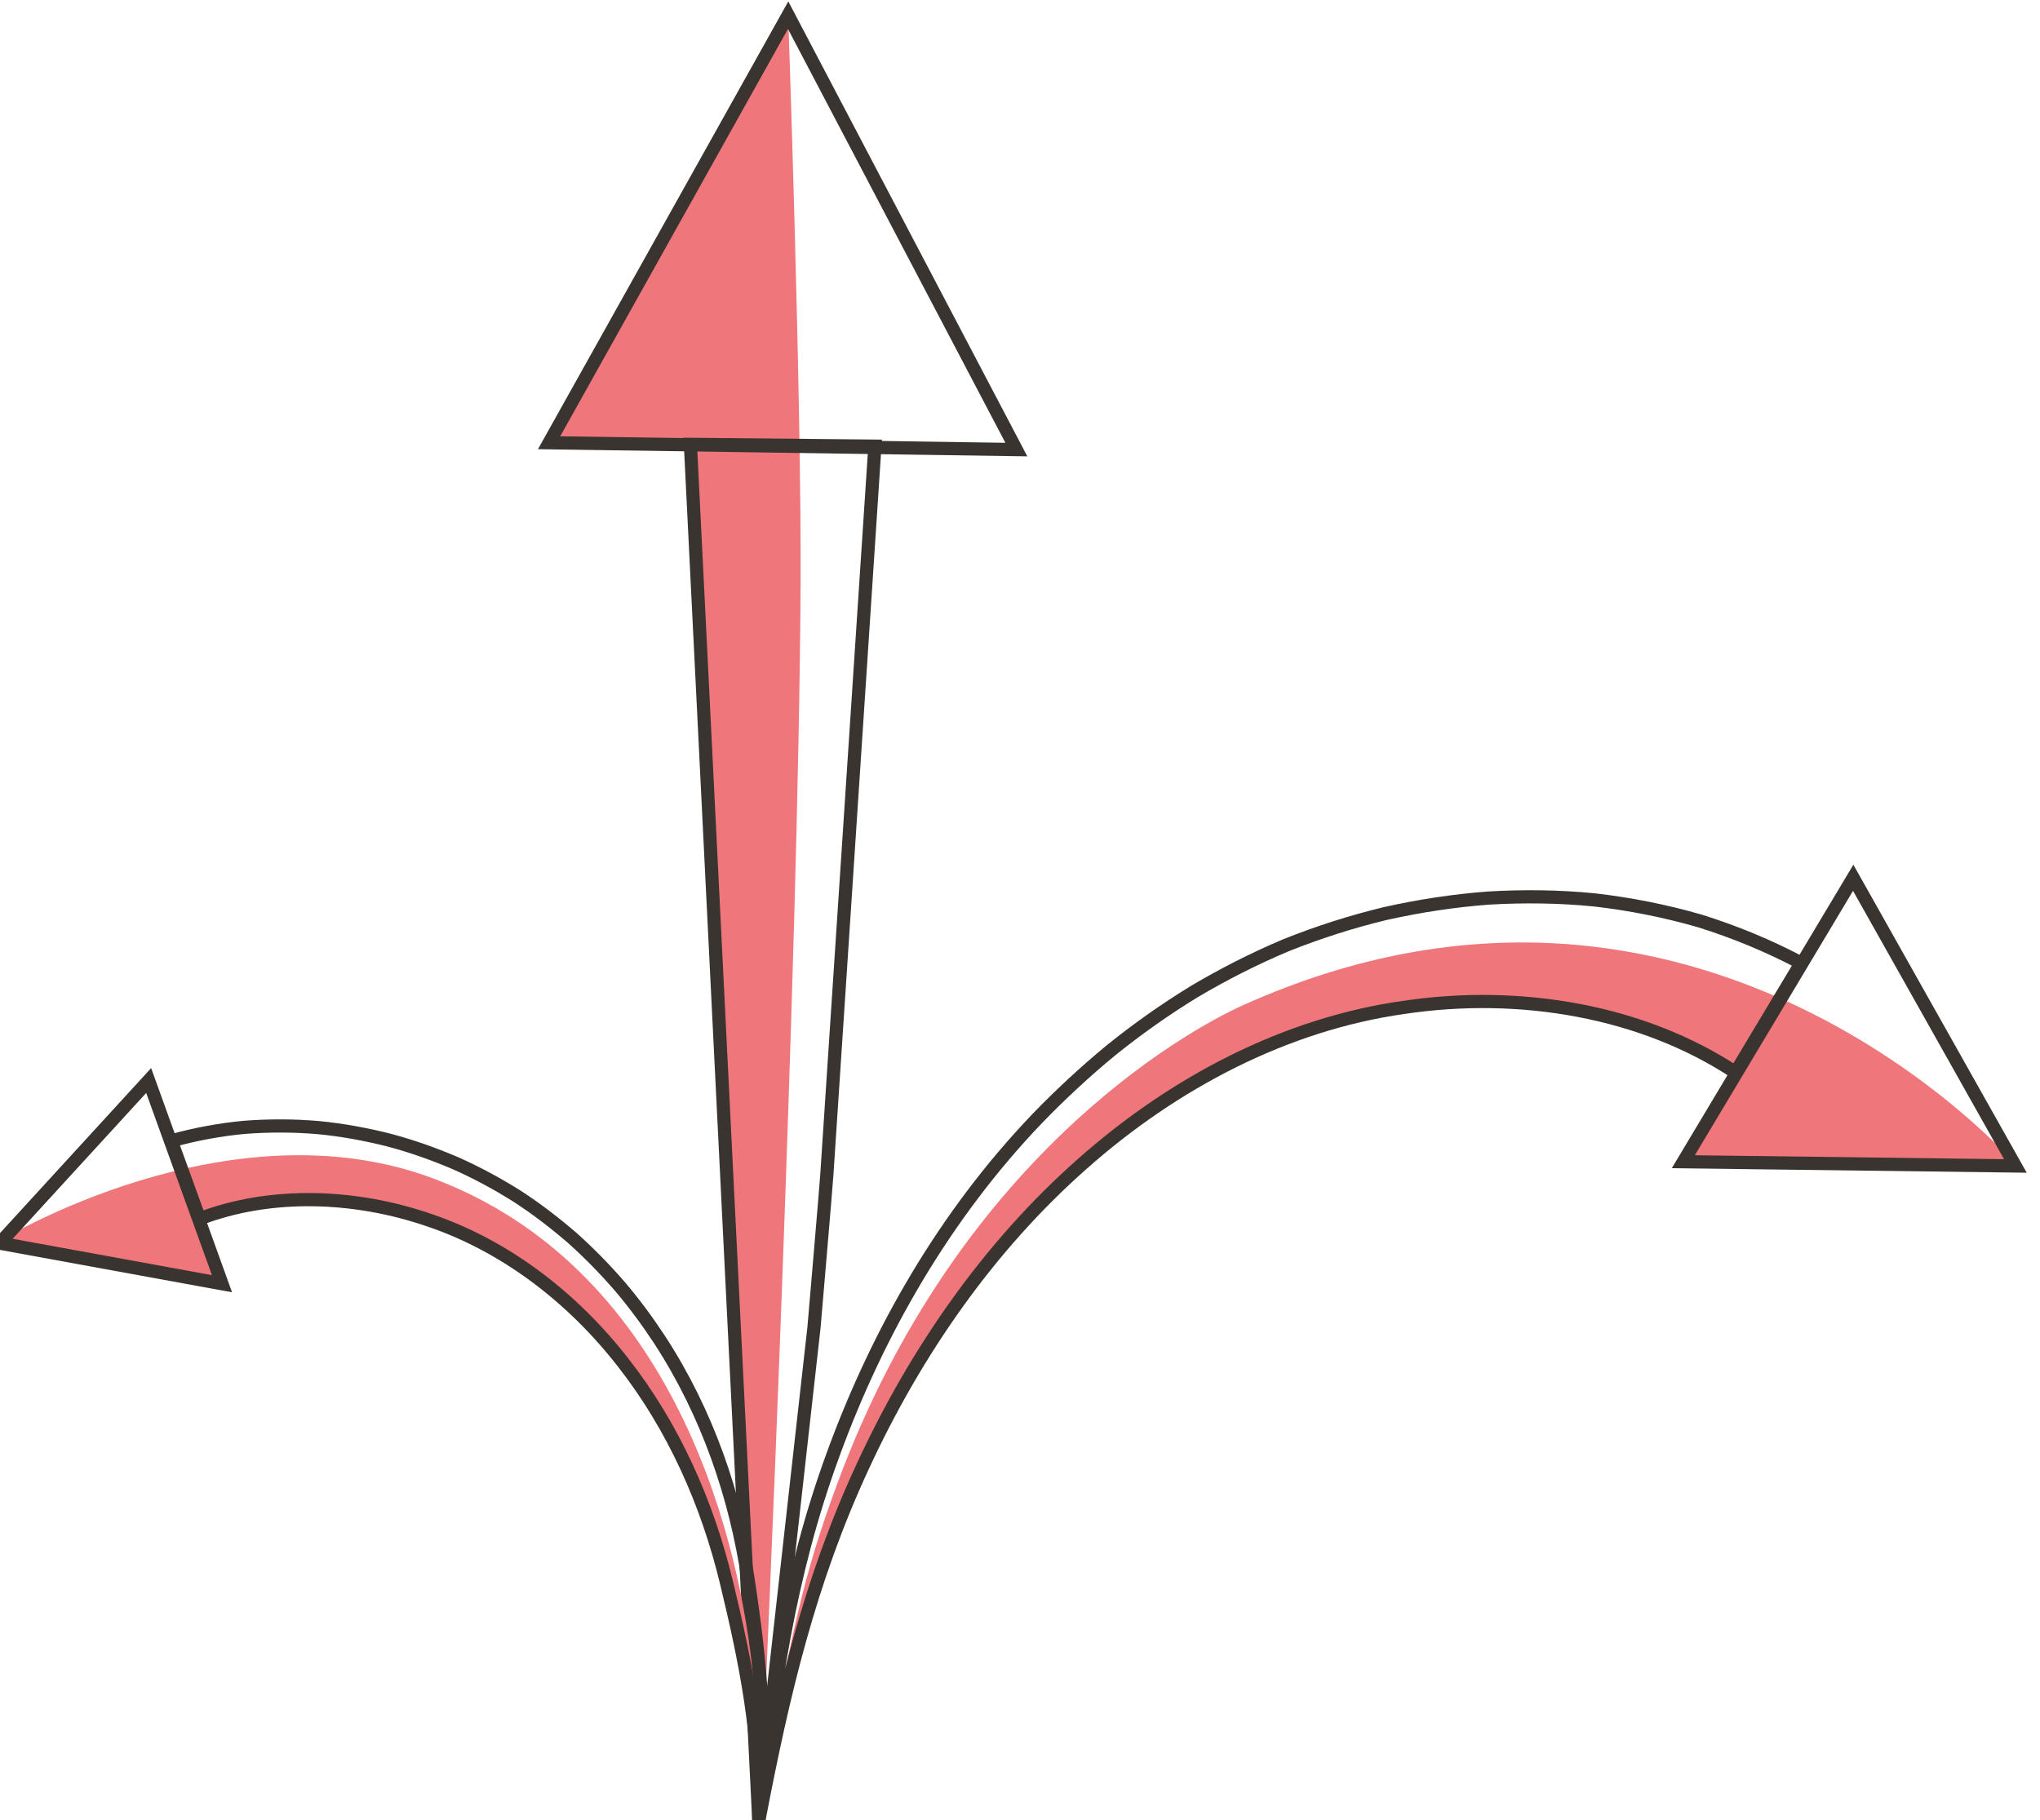
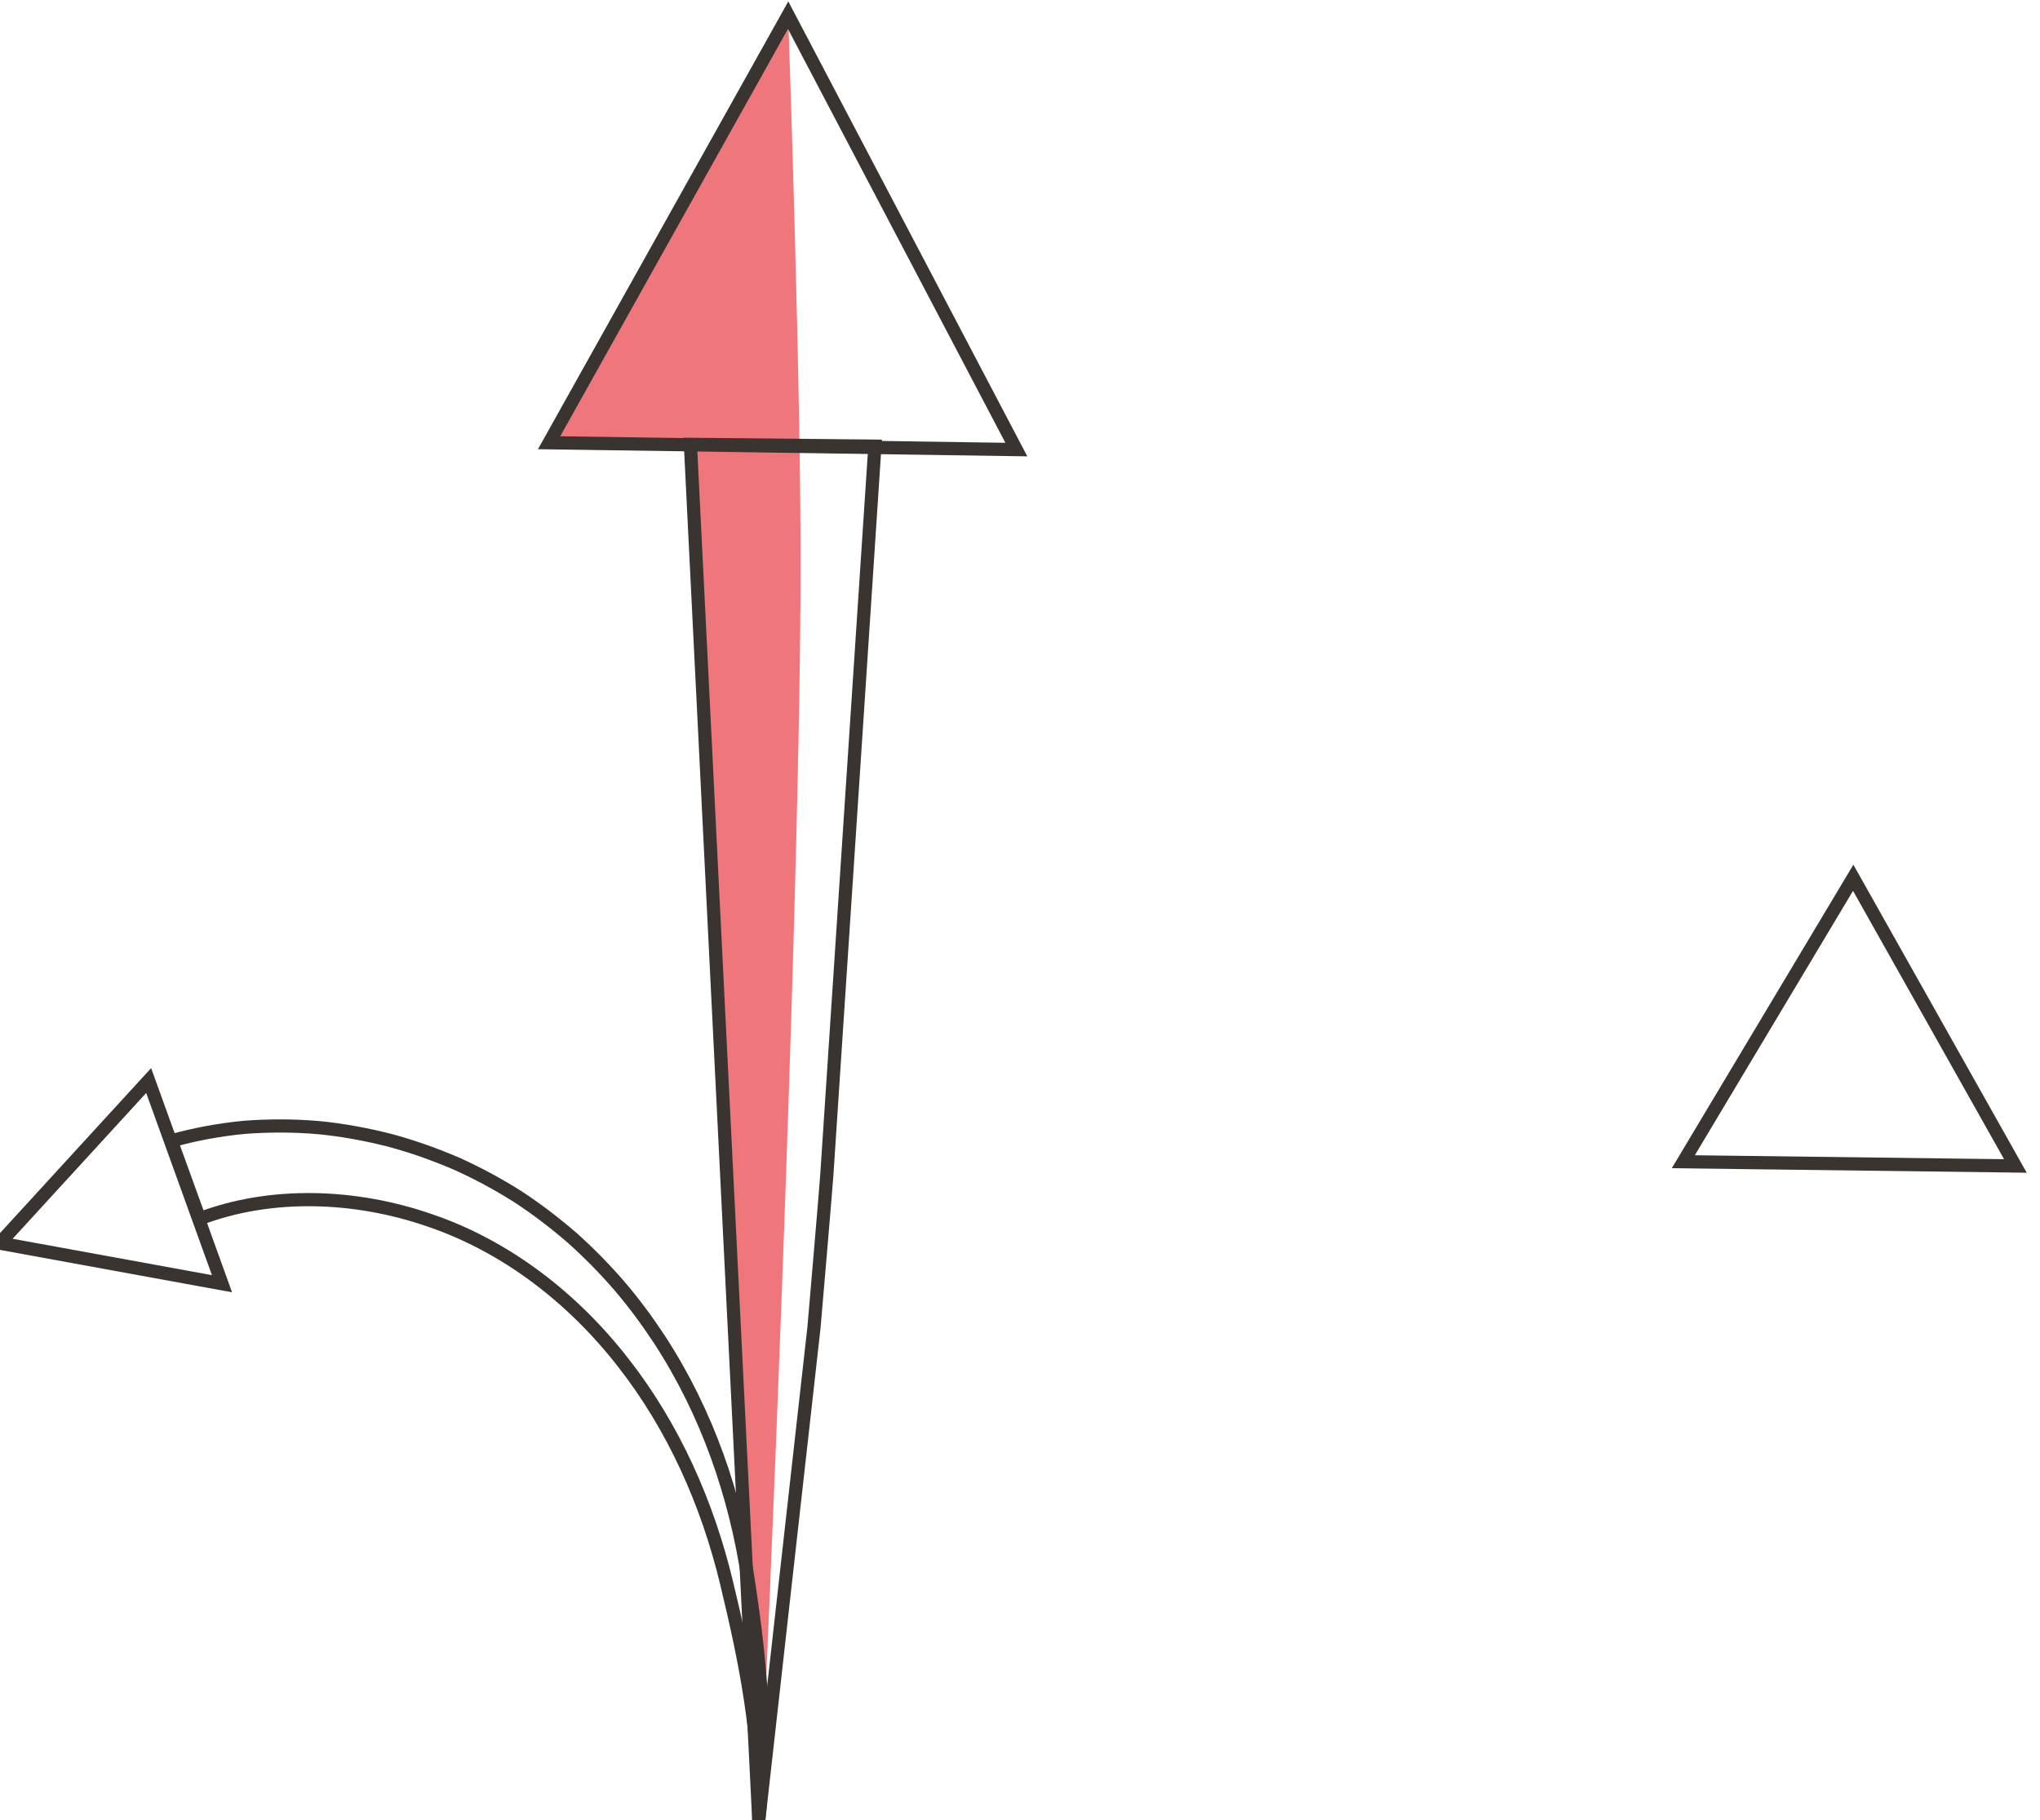
<svg xmlns="http://www.w3.org/2000/svg" xmlns:ns1="http://www.inkscape.org/namespaces/inkscape" xmlns:ns2="http://sodipodi.sourceforge.net/DTD/sodipodi-0.dtd" width="28.813mm" height="25.713mm" viewBox="0 0 28.813 25.713" version="1.1" id="svg25423" ns1:version="1.2.2 (732a01da63, 2022-12-09)" ns2:docname="export.svg">
  <ns2:namedview id="namedview25425" pagecolor="#505050" bordercolor="#eeeeee" borderopacity="1" ns1:showpageshadow="0" ns1:pageopacity="0" ns1:pagecheckerboard="0" ns1:deskcolor="#505050" ns1:document-units="mm" showgrid="false" ns1:lockguides="false" ns1:zoom="0.76167929" ns1:cx="240.2586" ns1:cy="628.8736" ns1:window-width="1920" ns1:window-height="1009" ns1:window-x="-8" ns1:window-y="-8" ns1:window-maximized="1" ns1:current-layer="layer1" />
  <defs id="defs25420" />
  <g ns1:label="Layer 1" ns1:groupmode="layer" id="layer1" transform="translate(-121.296,-208.984)">
    <g id="g9376" transform="matrix(1.156,0,0,1.156,-969.349,325.3)">
-       <path style="font-variation-settings:'wght' 700;fill:#ef767a;fill-opacity:1;stroke:none;stroke-width:0.161;stroke-linecap:square;stroke-linejoin:round;stroke-miterlimit:16.9;stroke-dasharray:none;stroke-opacity:1" d="m 964.666,-87.512 -0.638,1.064 4.057,0.052 c 0,0 -3.856,-4.443 -9.427,-1.941 -0.74,0.332 -3.495,1.892 -4.958,5.835 -0.443,1.195 -0.547,1.822 -0.899,3.592 0.008,0.746 0.263,-1.321 0.818,-2.864 0,0 1.675,-3.916 3.751,-5.167 2.076,-1.251 4.357,-2.169 7.297,-0.57 z" id="path30005" ns2:nodetypes="cccssccsc" />
-       <path class="cls-3" d="m 965.469,-88.851 c -0.398,-0.21 -0.81,-0.38 -1.232,-0.512 -0.424,-0.123 -0.856,-0.208 -1.288,-0.258 -0.432,-0.043 -0.866,-0.048 -1.295,-0.023 -0.429,0.032 -0.851,0.097 -1.267,0.19 -0.414,0.1 -0.818,0.23 -1.211,0.387 -0.391,0.165 -0.764,0.355 -1.123,0.568 -0.356,0.218 -0.695,0.458 -1.016,0.717 -0.318,0.262 -0.619,0.542 -0.902,0.835 -1.13,1.182 -1.945,2.607 -2.489,4.096 -0.548,1.493 -0.743,2.918 -0.909,4.473 0.294,-1.537 0.619,-2.921 1.271,-4.325 0.648,-1.402 1.541,-2.685 2.673,-3.686 1.127,-1.002 2.494,-1.715 3.931,-1.918 1.432,-0.215 2.925,0.047 4.057,0.795 l 0.8,-1.335 z" id="path26187" style="fill:none;stroke:#393430;stroke-width:0.161;stroke-dasharray:none;stroke-opacity:1" ns2:nodetypes="ccccccccccccccccc" />
      <polygon class="cls-3" points="119.25,77.32 143.84,77.63 131.83,56.54 " id="polygon26189" style="fill:none;stroke:#393430;stroke-width:0.969;stroke-dasharray:none;stroke-opacity:1" transform="matrix(0.165,0,0,0.167,944.355,-99.334)" />
      <path style="font-variation-settings:'wght' 700;fill:#ef767a;fill-opacity:1;stroke:none;stroke-width:0.161;stroke-linecap:square;stroke-linejoin:round;stroke-miterlimit:16.9;stroke-dasharray:none;stroke-opacity:1" d="m 952.801,-79.594 c 0,0 -0.269,-2.536 -0.507,-7.67 l -0.393,-7.924 -1.727,-0.031 2.92,-5.215 c 0,0 0.163,4.632 0.152,6.948 -0.023,4.633 -0.443,13.891 -0.443,13.891 z" id="path30003" ns2:nodetypes="cccccac" />
      <path class="cls-1" d="m 954.154,-95.167 -2.254,-0.022 0.835,16.811 0.675,-6.02 c 0,0 0.148,-1.72 0.157,-1.867 z" id="path26197" style="fill:none;stroke:#393430;stroke-width:0.161;stroke-dasharray:none;stroke-opacity:1" />
      <polygon class="cls-1" points="72.39,31.79 37.79,31.29 55.49,0 " id="polygon26199" style="fill:none;stroke:#393430;stroke-width:0.969;stroke-dasharray:none;stroke-opacity:1" transform="matrix(0.165,0,0,0.167,943.938,-100.434)" />
-       <path style="font-variation-settings:'wght' 700;fill:#ef767a;fill-opacity:1;stroke:none;stroke-width:0.161;stroke-linecap:square;stroke-linejoin:round;stroke-miterlimit:16.9;stroke-dasharray:none;stroke-opacity:1" d="m 945.902,-85.722 0.275,0.762 -2.715,-0.495 c 0,0 2.792,-1.708 5.304,-0.759 2.855,1.078 3.698,4.233 3.887,5.956 0.292,2.658 -0.08,0.051 -0.08,0.051 0,0 -0.339,-1.662 -0.922,-2.881 0,0 -0.806,-1.559 -1.867,-2.086 -1.061,-0.526 -2.225,-0.958 -3.882,-0.548" id="path28952" ns2:nodetypes="cccssccsc" />
      <path class="cls-4" d="m 945.559,-86.677 c 0.295,-0.082 0.594,-0.137 0.894,-0.165 0.3,-0.023 0.601,-0.022 0.896,0.003 0.295,0.028 0.586,0.082 0.868,0.153 0.282,0.075 0.554,0.172 0.818,0.285 0.262,0.117 0.513,0.253 0.754,0.405 0.238,0.155 0.46,0.327 0.67,0.508 0.206,0.185 0.399,0.382 0.577,0.588 0.177,0.208 0.337,0.425 0.485,0.65 0.587,0.9 0.932,1.915 1.084,2.935 0.155,1.023 0.239,1.925 0.13,2.936 0.02,-1.018 -0.155,-1.91 -0.392,-2.89 -0.234,-0.978 -0.65,-1.912 -1.265,-2.698 -0.61,-0.785 -1.424,-1.417 -2.354,-1.735 -0.925,-0.323 -1.96,-0.352 -2.821,-0.022 l -0.346,-0.955 z" id="path26207" style="fill:none;stroke:#393430;stroke-width:0.161;stroke-dasharray:none;stroke-opacity:1" ns2:nodetypes="ccccccccccccccccc" />
      <polygon class="cls-4" points="16.46,87.32 0,84.35 11.03,72.45 " id="polygon26193" style="fill:none;stroke:#393430;stroke-width:0.969;stroke-dasharray:none;stroke-opacity:1" transform="matrix(0.165,0,0,0.167,943.461,-99.513)" />
    </g>
  </g>
</svg>